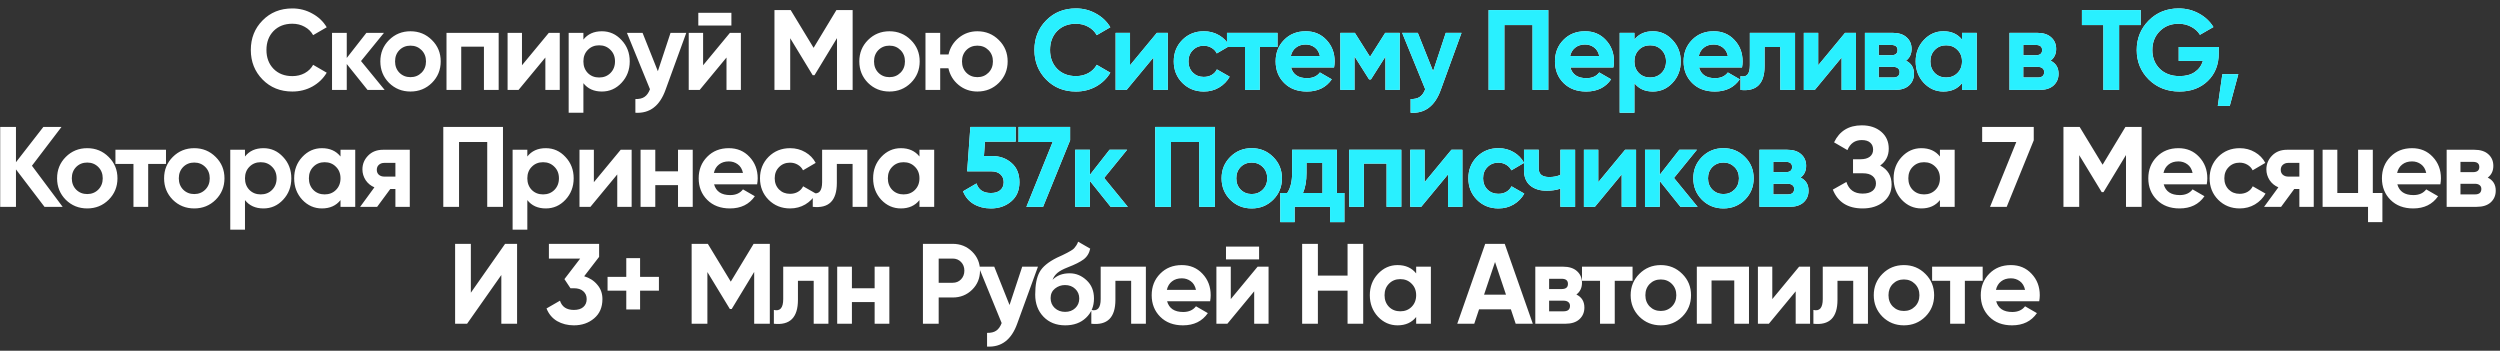
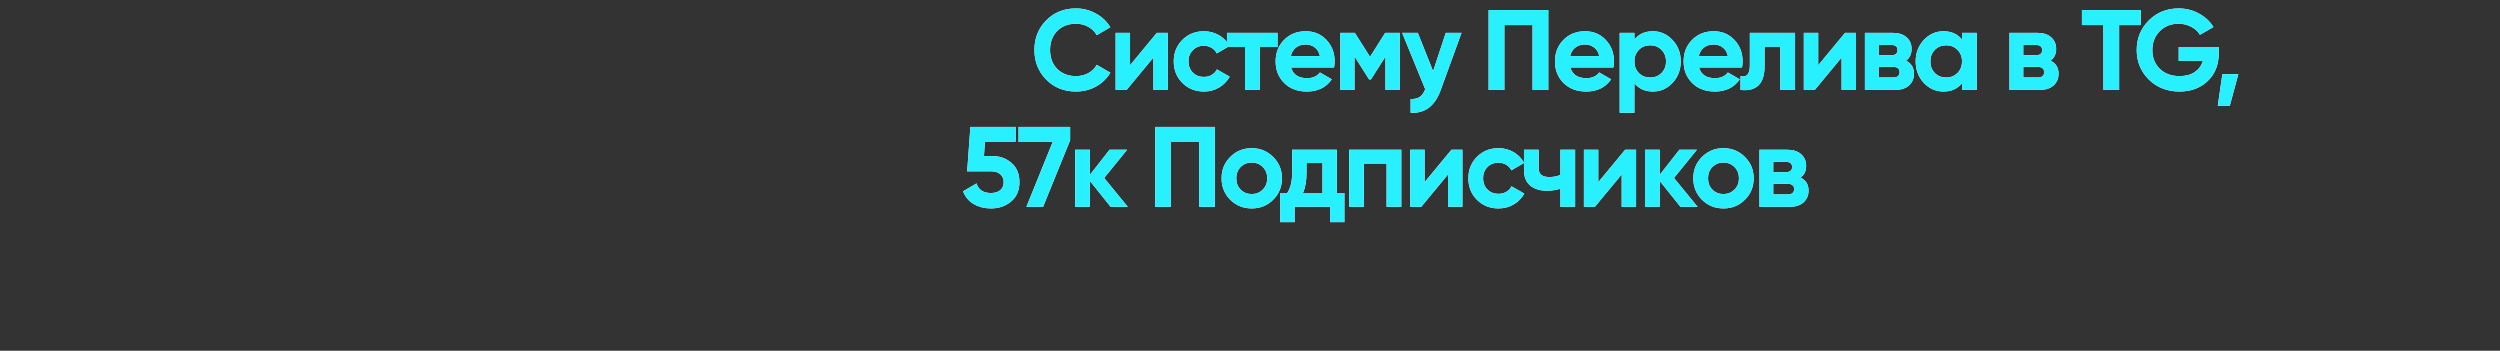
<svg xmlns="http://www.w3.org/2000/svg" width="278" height="39" viewBox="0 0 278 39" fill="none">
  <rect x="0" y="0" width="278" height="39" fill="#333333" stroke="none" />
-   <path d="M32.51 10.178C31.174 10.178 30.069 9.733 29.198 8.845C28.326 7.957 27.891 6.861 27.891 5.558C27.891 4.247 28.326 3.151 29.198 2.271C30.069 1.382 31.174 0.938 32.51 0.938C33.314 0.938 34.054 1.129 34.731 1.509C35.417 1.882 35.95 2.389 36.331 3.032L34.82 3.908C34.6 3.51 34.287 3.202 33.881 2.982C33.475 2.753 33.018 2.639 32.51 2.639C31.647 2.639 30.949 2.91 30.416 3.451C29.892 3.993 29.629 4.695 29.629 5.558C29.629 6.413 29.892 7.111 30.416 7.652C30.949 8.194 31.647 8.464 32.51 8.464C33.018 8.464 33.475 8.354 33.881 8.134C34.296 7.906 34.609 7.597 34.82 7.208L36.331 8.084C35.95 8.727 35.421 9.239 34.744 9.619C34.067 9.992 33.323 10.178 32.51 10.178ZM42.773 10H40.869L38.559 7.119V10H36.922V3.654H38.559V6.446L40.742 3.654H42.696L40.145 6.789L42.773 10ZM48.03 9.213C47.379 9.856 46.583 10.178 45.644 10.178C44.705 10.178 43.91 9.856 43.258 9.213C42.615 8.562 42.294 7.766 42.294 6.827C42.294 5.888 42.615 5.097 43.258 4.454C43.91 3.802 44.705 3.477 45.644 3.477C46.583 3.477 47.379 3.802 48.03 4.454C48.682 5.097 49.007 5.888 49.007 6.827C49.007 7.766 48.682 8.562 48.03 9.213ZM44.413 8.084C44.743 8.414 45.153 8.579 45.644 8.579C46.135 8.579 46.545 8.414 46.875 8.084C47.205 7.754 47.37 7.335 47.37 6.827C47.37 6.319 47.205 5.901 46.875 5.571C46.545 5.241 46.135 5.076 45.644 5.076C45.153 5.076 44.743 5.241 44.413 5.571C44.092 5.901 43.931 6.319 43.931 6.827C43.931 7.335 44.092 7.754 44.413 8.084ZM55.452 3.654V10H53.814V5.19H51.289V10H49.651V3.654H55.452ZM61.026 3.654H62.244V10H60.645V6.396L57.662 10H56.444V3.654H58.043V7.259L61.026 3.654ZM66.93 3.477C67.784 3.477 68.512 3.802 69.112 4.454C69.722 5.097 70.026 5.888 70.026 6.827C70.026 7.766 69.722 8.562 69.112 9.213C68.512 9.856 67.784 10.178 66.93 10.178C66.041 10.178 65.356 9.869 64.874 9.251V12.538H63.236V3.654H64.874V4.403C65.356 3.785 66.041 3.477 66.93 3.477ZM65.368 8.122C65.698 8.452 66.117 8.617 66.625 8.617C67.133 8.617 67.551 8.452 67.881 8.122C68.22 7.783 68.389 7.352 68.389 6.827C68.389 6.303 68.22 5.875 67.881 5.545C67.551 5.207 67.133 5.038 66.625 5.038C66.117 5.038 65.698 5.207 65.368 5.545C65.038 5.875 64.874 6.303 64.874 6.827C64.874 7.352 65.038 7.783 65.368 8.122ZM74.563 3.654H76.314L74.004 10C73.361 11.785 72.245 12.631 70.654 12.538V11.015C71.085 11.024 71.424 10.943 71.669 10.774C71.923 10.605 72.126 10.322 72.278 9.924L69.715 3.654H71.453L73.154 7.919L74.563 3.654ZM77.652 2.842V1.421H81.332V2.842H77.652ZM81.167 3.654H82.386V10H80.787V6.396L77.804 10H76.586V3.654H78.185V7.259L81.167 3.654ZM94.813 1.116V10H93.075V4.238L90.574 8.363H90.371L87.871 4.251V10H86.12V1.116H87.922L90.473 5.317L93.011 1.116H94.813ZM101.291 9.213C100.64 9.856 99.844 10.178 98.905 10.178C97.966 10.178 97.171 9.856 96.519 9.213C95.876 8.562 95.555 7.766 95.555 6.827C95.555 5.888 95.876 5.097 96.519 4.454C97.171 3.802 97.966 3.477 98.905 3.477C99.844 3.477 100.64 3.802 101.291 4.454C101.943 5.097 102.269 5.888 102.269 6.827C102.269 7.766 101.943 8.562 101.291 9.213ZM97.674 8.084C98.004 8.414 98.415 8.579 98.905 8.579C99.396 8.579 99.806 8.414 100.136 8.084C100.466 7.754 100.631 7.335 100.631 6.827C100.631 6.319 100.466 5.901 100.136 5.571C99.806 5.241 99.396 5.076 98.905 5.076C98.415 5.076 98.004 5.241 97.674 5.571C97.353 5.901 97.192 6.319 97.192 6.827C97.192 7.335 97.353 7.754 97.674 8.084ZM108.687 3.477C109.626 3.477 110.422 3.802 111.073 4.454C111.725 5.097 112.051 5.888 112.051 6.827C112.051 7.766 111.725 8.562 111.073 9.213C110.422 9.856 109.626 10.178 108.687 10.178C107.892 10.178 107.198 9.937 106.606 9.454C106.014 8.972 105.633 8.35 105.464 7.589H104.55V10H102.913V3.654H104.55V6.053H105.476C105.646 5.3 106.026 4.682 106.619 4.2C107.211 3.718 107.9 3.477 108.687 3.477ZM107.456 8.084C107.786 8.414 108.197 8.579 108.687 8.579C109.178 8.579 109.588 8.414 109.918 8.084C110.248 7.754 110.413 7.335 110.413 6.827C110.413 6.319 110.248 5.901 109.918 5.571C109.588 5.241 109.178 5.076 108.687 5.076C108.197 5.076 107.786 5.241 107.456 5.571C107.135 5.901 106.974 6.319 106.974 6.827C106.974 7.335 107.135 7.754 107.456 8.084ZM6.966 23H4.948L1.775 18.837V23H0.023V14.116H1.775V18.038L4.821 14.116H6.839L3.552 18.431L6.966 23ZM12.084 22.213C11.433 22.856 10.638 23.178 9.698 23.178C8.759 23.178 7.964 22.856 7.312 22.213C6.669 21.562 6.348 20.766 6.348 19.827C6.348 18.888 6.669 18.097 7.312 17.454C7.964 16.802 8.759 16.477 9.698 16.477C10.638 16.477 11.433 16.802 12.084 17.454C12.736 18.097 13.062 18.888 13.062 19.827C13.062 20.766 12.736 21.562 12.084 22.213ZM8.467 21.084C8.797 21.414 9.208 21.579 9.698 21.579C10.189 21.579 10.6 21.414 10.93 21.084C11.259 20.754 11.424 20.335 11.424 19.827C11.424 19.32 11.259 18.901 10.93 18.571C10.6 18.241 10.189 18.076 9.698 18.076C9.208 18.076 8.797 18.241 8.467 18.571C8.146 18.901 7.985 19.32 7.985 19.827C7.985 20.335 8.146 20.754 8.467 21.084ZM18.458 16.654V18.228H16.478V23H14.841V18.228H12.836V16.654H18.458ZM23.984 22.213C23.332 22.856 22.537 23.178 21.598 23.178C20.659 23.178 19.863 22.856 19.212 22.213C18.569 21.562 18.247 20.766 18.247 19.827C18.247 18.888 18.569 18.097 19.212 17.454C19.863 16.802 20.659 16.477 21.598 16.477C22.537 16.477 23.332 16.802 23.984 17.454C24.635 18.097 24.961 18.888 24.961 19.827C24.961 20.766 24.635 21.562 23.984 22.213ZM20.367 21.084C20.697 21.414 21.107 21.579 21.598 21.579C22.088 21.579 22.499 21.414 22.829 21.084C23.159 20.754 23.324 20.335 23.324 19.827C23.324 19.32 23.159 18.901 22.829 18.571C22.499 18.241 22.088 18.076 21.598 18.076C21.107 18.076 20.697 18.241 20.367 18.571C20.045 18.901 19.884 19.32 19.884 19.827C19.884 20.335 20.045 20.754 20.367 21.084ZM29.298 16.477C30.153 16.477 30.881 16.802 31.481 17.454C32.09 18.097 32.395 18.888 32.395 19.827C32.395 20.766 32.09 21.562 31.481 22.213C30.881 22.856 30.153 23.178 29.298 23.178C28.41 23.178 27.724 22.869 27.242 22.251V25.538H25.605V16.654H27.242V17.403C27.724 16.785 28.41 16.477 29.298 16.477ZM27.737 21.122C28.067 21.452 28.486 21.617 28.994 21.617C29.501 21.617 29.92 21.452 30.25 21.122C30.588 20.783 30.758 20.352 30.758 19.827C30.758 19.302 30.588 18.875 30.25 18.545C29.92 18.207 29.501 18.038 28.994 18.038C28.486 18.038 28.067 18.207 27.737 18.545C27.407 18.875 27.242 19.302 27.242 19.827C27.242 20.352 27.407 20.783 27.737 21.122ZM37.865 16.654H39.502V23H37.865V22.251C37.374 22.869 36.684 23.178 35.796 23.178C34.95 23.178 34.222 22.856 33.613 22.213C33.012 21.562 32.712 20.766 32.712 19.827C32.712 18.888 33.012 18.097 33.613 17.454C34.222 16.802 34.95 16.477 35.796 16.477C36.684 16.477 37.374 16.785 37.865 17.403V16.654ZM34.844 21.122C35.174 21.452 35.593 21.617 36.101 21.617C36.608 21.617 37.027 21.452 37.357 21.122C37.696 20.783 37.865 20.352 37.865 19.827C37.865 19.302 37.696 18.875 37.357 18.545C37.027 18.207 36.608 18.038 36.101 18.038C35.593 18.038 35.174 18.207 34.844 18.545C34.514 18.875 34.349 19.302 34.349 19.827C34.349 20.352 34.514 20.783 34.844 21.122ZM45.568 16.654V23H43.969V21.02H43.398L41.938 23H40.047L41.634 20.83C41.228 20.66 40.902 20.394 40.657 20.03C40.42 19.658 40.301 19.26 40.301 18.837C40.301 18.245 40.513 17.733 40.936 17.302C41.359 16.87 41.913 16.654 42.598 16.654H45.568ZM42.725 18.114C42.488 18.114 42.289 18.186 42.129 18.329C41.977 18.465 41.9 18.651 41.9 18.888C41.9 19.116 41.977 19.298 42.129 19.434C42.289 19.569 42.488 19.637 42.725 19.637H43.969V18.114H42.725ZM55.931 14.116V23H54.18V15.791H51.045V23H49.294V14.116H55.931ZM60.695 16.477C61.549 16.477 62.277 16.802 62.878 17.454C63.487 18.097 63.792 18.888 63.792 19.827C63.792 20.766 63.487 21.562 62.878 22.213C62.277 22.856 61.549 23.178 60.695 23.178C59.806 23.178 59.121 22.869 58.639 22.251V25.538H57.002V16.654H58.639V17.403C59.121 16.785 59.806 16.477 60.695 16.477ZM59.134 21.122C59.464 21.452 59.883 21.617 60.39 21.617C60.898 21.617 61.317 21.452 61.647 21.122C61.985 20.783 62.154 20.352 62.154 19.827C62.154 19.302 61.985 18.875 61.647 18.545C61.317 18.207 60.898 18.038 60.39 18.038C59.883 18.038 59.464 18.207 59.134 18.545C58.804 18.875 58.639 19.302 58.639 19.827C58.639 20.352 58.804 20.783 59.134 21.122ZM69.02 16.654H70.239V23H68.639V19.396L65.657 23H64.439V16.654H66.038V20.259L69.02 16.654ZM75.394 16.654H77.031V23H75.394V20.589H72.868V23H71.231V16.654H72.868V19.053H75.394V16.654ZM79.407 20.5C79.627 21.295 80.223 21.693 81.196 21.693C81.822 21.693 82.296 21.481 82.618 21.058L83.938 21.82C83.312 22.725 82.389 23.178 81.171 23.178C80.122 23.178 79.28 22.86 78.645 22.226C78.011 21.591 77.693 20.792 77.693 19.827C77.693 18.871 78.007 18.076 78.633 17.441C79.259 16.798 80.062 16.477 81.044 16.477C81.975 16.477 82.74 16.798 83.341 17.441C83.95 18.084 84.255 18.88 84.255 19.827C84.255 20.039 84.234 20.263 84.192 20.5H79.407ZM79.381 19.231H82.618C82.525 18.799 82.33 18.478 82.034 18.266C81.746 18.055 81.416 17.949 81.044 17.949C80.604 17.949 80.24 18.063 79.953 18.291C79.665 18.511 79.475 18.825 79.381 19.231ZM87.861 23.178C86.905 23.178 86.106 22.856 85.463 22.213C84.828 21.57 84.511 20.775 84.511 19.827C84.511 18.88 84.828 18.084 85.463 17.441C86.106 16.798 86.905 16.477 87.861 16.477C88.479 16.477 89.041 16.625 89.549 16.921C90.057 17.217 90.442 17.615 90.704 18.114L89.295 18.939C89.168 18.676 88.974 18.469 88.712 18.317C88.458 18.165 88.17 18.088 87.849 18.088C87.358 18.088 86.952 18.253 86.63 18.583C86.309 18.905 86.148 19.32 86.148 19.827C86.148 20.326 86.309 20.741 86.63 21.071C86.952 21.392 87.358 21.553 87.849 21.553C88.178 21.553 88.47 21.481 88.724 21.337C88.987 21.185 89.181 20.978 89.308 20.715L90.73 21.528C90.45 22.027 90.057 22.429 89.549 22.733C89.041 23.03 88.479 23.178 87.861 23.178ZM96.446 16.654V23H94.808V18.228H93.057V20.348C93.057 22.31 92.164 23.195 90.379 23V21.464C90.718 21.549 90.976 21.494 91.153 21.299C91.331 21.096 91.42 20.749 91.42 20.259V16.654H96.446ZM102.244 16.654H103.882V23H102.244V22.251C101.754 22.869 101.064 23.178 100.176 23.178C99.329 23.178 98.602 22.856 97.993 22.213C97.392 21.562 97.092 20.766 97.092 19.827C97.092 18.888 97.392 18.097 97.993 17.454C98.602 16.802 99.329 16.477 100.176 16.477C101.064 16.477 101.754 16.785 102.244 17.403V16.654ZM99.224 21.122C99.554 21.452 99.973 21.617 100.48 21.617C100.988 21.617 101.407 21.452 101.737 21.122C102.075 20.783 102.244 20.352 102.244 19.827C102.244 19.302 102.075 18.875 101.737 18.545C101.407 18.207 100.988 18.038 100.48 18.038C99.973 18.038 99.554 18.207 99.224 18.545C98.894 18.875 98.729 19.302 98.729 19.827C98.729 20.352 98.894 20.783 99.224 21.122ZM209.077 18.406C209.923 18.854 210.346 19.556 210.346 20.512C210.346 21.308 210.046 21.951 209.445 22.442C208.844 22.932 208.07 23.178 207.122 23.178C205.472 23.178 204.368 22.48 203.81 21.084L205.32 20.233C205.591 21.096 206.192 21.528 207.122 21.528C207.605 21.528 207.973 21.426 208.226 21.223C208.48 21.02 208.607 20.745 208.607 20.398C208.607 20.051 208.48 19.776 208.226 19.573C207.981 19.37 207.626 19.269 207.16 19.269H206.056V17.708H206.894C207.334 17.708 207.676 17.615 207.922 17.428C208.167 17.234 208.29 16.971 208.29 16.642C208.29 16.312 208.184 16.053 207.973 15.867C207.761 15.673 207.448 15.575 207.033 15.575C206.272 15.575 205.739 15.948 205.434 16.692L203.949 15.829C204.55 14.569 205.578 13.938 207.033 13.938C207.913 13.938 208.633 14.175 209.191 14.649C209.749 15.123 210.029 15.749 210.029 16.527C210.029 17.323 209.711 17.949 209.077 18.406ZM215.721 16.654H217.359V23H215.721V22.251C215.231 22.869 214.541 23.178 213.653 23.178C212.807 23.178 212.079 22.856 211.47 22.213C210.869 21.562 210.569 20.766 210.569 19.827C210.569 18.888 210.869 18.097 211.47 17.454C212.079 16.802 212.807 16.477 213.653 16.477C214.541 16.477 215.231 16.785 215.721 17.403V16.654ZM212.701 21.122C213.031 21.452 213.45 21.617 213.957 21.617C214.465 21.617 214.884 21.452 215.214 21.122C215.552 20.783 215.721 20.352 215.721 19.827C215.721 19.302 215.552 18.875 215.214 18.545C214.884 18.207 214.465 18.038 213.957 18.038C213.45 18.038 213.031 18.207 212.701 18.545C212.371 18.875 212.206 19.302 212.206 19.827C212.206 20.352 212.371 20.783 212.701 21.122ZM220.417 14.116H226.153V15.601L223.146 23H221.293L224.212 15.791H220.417V14.116ZM238.15 14.116V23H236.411V17.238L233.911 21.363H233.708L231.208 17.251V23H229.456V14.116H231.258L233.809 18.317L236.348 14.116H238.15ZM240.605 20.5C240.825 21.295 241.421 21.693 242.394 21.693C243.02 21.693 243.494 21.481 243.816 21.058L245.136 21.82C244.51 22.725 243.587 23.178 242.369 23.178C241.32 23.178 240.478 22.86 239.843 22.226C239.209 21.591 238.891 20.792 238.891 19.827C238.891 18.871 239.205 18.076 239.831 17.441C240.457 16.798 241.261 16.477 242.242 16.477C243.173 16.477 243.938 16.798 244.539 17.441C245.148 18.084 245.453 18.88 245.453 19.827C245.453 20.039 245.432 20.263 245.39 20.5H240.605ZM240.579 19.231H243.816C243.723 18.799 243.528 18.478 243.232 18.266C242.944 18.055 242.614 17.949 242.242 17.949C241.802 17.949 241.438 18.063 241.151 18.291C240.863 18.511 240.673 18.825 240.579 19.231ZM249.059 23.178C248.103 23.178 247.304 22.856 246.661 22.213C246.026 21.57 245.709 20.775 245.709 19.827C245.709 18.88 246.026 18.084 246.661 17.441C247.304 16.798 248.103 16.477 249.059 16.477C249.677 16.477 250.24 16.625 250.747 16.921C251.255 17.217 251.64 17.615 251.902 18.114L250.493 18.939C250.366 18.676 250.172 18.469 249.91 18.317C249.656 18.165 249.368 18.088 249.047 18.088C248.556 18.088 248.15 18.253 247.828 18.583C247.507 18.905 247.346 19.32 247.346 19.827C247.346 20.326 247.507 20.741 247.828 21.071C248.15 21.392 248.556 21.553 249.047 21.553C249.377 21.553 249.668 21.481 249.922 21.337C250.185 21.185 250.379 20.978 250.506 20.715L251.928 21.528C251.648 22.027 251.255 22.429 250.747 22.733C250.24 23.03 249.677 23.178 249.059 23.178ZM257.288 16.654V23H255.689V21.02H255.118L253.659 23H251.767L253.354 20.83C252.948 20.66 252.622 20.394 252.377 20.03C252.14 19.658 252.021 19.26 252.021 18.837C252.021 18.245 252.233 17.733 252.656 17.302C253.079 16.87 253.633 16.654 254.318 16.654H257.288ZM254.445 18.114C254.208 18.114 254.01 18.186 253.849 18.329C253.697 18.465 253.62 18.651 253.62 18.888C253.62 19.116 253.697 19.298 253.849 19.434C254.01 19.569 254.208 19.637 254.445 19.637H255.689V18.114H254.445ZM263.857 21.464H264.923V24.701H263.324V23H258.273V16.654H259.91V21.464H262.22V16.654H263.857V21.464ZM266.585 20.5C266.805 21.295 267.401 21.693 268.374 21.693C269 21.693 269.474 21.481 269.796 21.058L271.116 21.82C270.489 22.725 269.567 23.178 268.349 23.178C267.3 23.178 266.458 22.86 265.823 22.226C265.189 21.591 264.871 20.792 264.871 19.827C264.871 18.871 265.184 18.076 265.811 17.441C266.437 16.798 267.24 16.477 268.222 16.477C269.153 16.477 269.918 16.798 270.519 17.441C271.128 18.084 271.433 18.88 271.433 19.827C271.433 20.039 271.412 20.263 271.369 20.5H266.585ZM266.559 19.231H269.796C269.703 18.799 269.508 18.478 269.212 18.266C268.924 18.055 268.594 17.949 268.222 17.949C267.782 17.949 267.418 18.063 267.13 18.291C266.843 18.511 266.652 18.825 266.559 19.231ZM276.637 19.751C277.229 20.039 277.526 20.521 277.526 21.198C277.526 21.731 277.339 22.167 276.967 22.505C276.603 22.835 276.083 23 275.406 23H272.068V16.654H275.152C275.821 16.654 276.337 16.819 276.701 17.149C277.073 17.479 277.259 17.911 277.259 18.444C277.259 19.002 277.052 19.438 276.637 19.751ZM275 18H273.604V19.142H275C275.465 19.142 275.698 18.951 275.698 18.571C275.698 18.19 275.465 18 275 18ZM275.216 21.617C275.689 21.617 275.926 21.414 275.926 21.007C275.926 20.83 275.863 20.69 275.736 20.589C275.609 20.487 275.436 20.436 275.216 20.436H273.604V21.617H275.216ZM55.748 36V30.581L51.94 36H50.608V27.116H52.359V32.548L56.166 27.116H57.499V36H55.748ZM64.96 30.72C65.561 30.898 66.047 31.211 66.419 31.66C66.8 32.099 66.99 32.633 66.99 33.259C66.99 34.172 66.682 34.887 66.064 35.404C65.455 35.92 64.706 36.178 63.818 36.178C63.124 36.178 62.502 36.021 61.952 35.708C61.41 35.387 61.017 34.917 60.772 34.299L62.269 33.436C62.489 34.122 63.005 34.464 63.818 34.464C64.266 34.464 64.613 34.359 64.858 34.147C65.112 33.927 65.239 33.631 65.239 33.259C65.239 32.895 65.112 32.603 64.858 32.383C64.613 32.163 64.266 32.053 63.818 32.053H63.437L62.764 31.038L64.516 28.753H61.038V27.116H66.622V28.563L64.96 30.72ZM73.272 30.784V32.319H71.178V34.414H69.642V32.319H67.561V30.784H69.642V28.702H71.178V30.784H73.272ZM85.604 27.116V36H83.865V30.238L81.365 34.363H81.162L78.662 30.251V36H76.91V27.116H78.712L81.263 31.317L83.802 27.116H85.604ZM92.12 29.654V36H90.483V31.228H88.731V33.347C88.731 35.31 87.839 36.195 86.054 36V34.464C86.392 34.549 86.65 34.494 86.828 34.299C87.005 34.096 87.094 33.749 87.094 33.259V29.654H92.12ZM97.259 29.654H98.896V36H97.259V33.589H94.733V36H93.096V29.654H94.733V32.053H97.259V29.654ZM105.942 27.116C106.797 27.116 107.516 27.404 108.1 27.979C108.684 28.554 108.976 29.261 108.976 30.098C108.976 30.936 108.684 31.643 108.1 32.218C107.516 32.793 106.797 33.081 105.942 33.081H104.381V36H102.63V27.116H105.942ZM105.942 31.444C106.315 31.444 106.623 31.317 106.869 31.063C107.114 30.801 107.237 30.479 107.237 30.098C107.237 29.709 107.114 29.388 106.869 29.134C106.623 28.88 106.315 28.753 105.942 28.753H104.381V31.444H105.942ZM113.67 29.654H115.421L113.111 36C112.468 37.785 111.351 38.631 109.761 38.538V37.015C110.192 37.024 110.53 36.943 110.776 36.774C111.03 36.605 111.233 36.322 111.385 35.924L108.821 29.654H110.56L112.261 33.919L113.67 29.654ZM118.452 36.178C117.454 36.178 116.646 35.856 116.028 35.213C115.419 34.57 115.115 33.754 115.115 32.764C115.115 31.681 115.275 30.847 115.597 30.263C115.918 29.671 116.566 29.134 117.539 28.652C117.682 28.584 117.886 28.491 118.148 28.372C118.41 28.245 118.588 28.157 118.681 28.106C118.782 28.055 118.918 27.979 119.087 27.877C119.256 27.776 119.375 27.687 119.442 27.611C119.519 27.526 119.599 27.421 119.684 27.294C119.768 27.167 119.836 27.027 119.887 26.875L121.232 27.649C121.122 28.165 120.872 28.567 120.483 28.855C120.102 29.134 119.527 29.422 118.757 29.718C118.216 29.929 117.822 30.141 117.577 30.352C117.331 30.564 117.154 30.818 117.044 31.114C117.517 30.631 118.152 30.39 118.947 30.39C119.65 30.39 120.276 30.648 120.826 31.165C121.376 31.672 121.651 32.349 121.651 33.195C121.651 34.067 121.355 34.782 120.762 35.34C120.178 35.898 119.409 36.178 118.452 36.178ZM117.285 34.249C117.598 34.536 117.983 34.68 118.44 34.68C118.897 34.68 119.273 34.541 119.569 34.261C119.865 33.982 120.013 33.627 120.013 33.195C120.013 32.764 119.865 32.408 119.569 32.129C119.273 31.841 118.892 31.698 118.427 31.698C118.012 31.698 117.64 31.829 117.31 32.091C116.989 32.353 116.828 32.704 116.828 33.144C116.828 33.593 116.98 33.961 117.285 34.249ZM127.421 29.654V36H125.784V31.228H124.033V33.347C124.033 35.31 123.14 36.195 121.355 36V34.464C121.693 34.549 121.951 34.494 122.129 34.299C122.307 34.096 122.396 33.749 122.396 33.259V29.654H127.421ZM129.781 33.5C130.001 34.295 130.597 34.693 131.57 34.693C132.196 34.693 132.67 34.481 132.992 34.058L134.312 34.82C133.685 35.725 132.763 36.178 131.545 36.178C130.496 36.178 129.654 35.86 129.019 35.226C128.385 34.591 128.067 33.792 128.067 32.827C128.067 31.871 128.38 31.076 129.007 30.441C129.633 29.798 130.436 29.477 131.418 29.477C132.349 29.477 133.114 29.798 133.715 30.441C134.324 31.084 134.629 31.88 134.629 32.827C134.629 33.039 134.608 33.263 134.565 33.5H129.781ZM129.755 32.231H132.992C132.899 31.799 132.704 31.478 132.408 31.266C132.12 31.055 131.79 30.949 131.418 30.949C130.978 30.949 130.614 31.063 130.326 31.291C130.039 31.511 129.848 31.825 129.755 32.231ZM136.33 28.842V27.421H140.011V28.842H136.33ZM139.846 29.654H141.064V36H139.465V32.396L136.483 36H135.264V29.654H136.863V33.259L139.846 29.654ZM149.849 27.116H151.588V36H149.849V32.319H146.549V36H144.798V27.116H146.549V30.644H149.849V27.116ZM157.477 29.654H159.114V36H157.477V35.251C156.986 35.869 156.297 36.178 155.409 36.178C154.562 36.178 153.835 35.856 153.226 35.213C152.625 34.562 152.324 33.766 152.324 32.827C152.324 31.888 152.625 31.097 153.226 30.454C153.835 29.802 154.562 29.477 155.409 29.477C156.297 29.477 156.986 29.785 157.477 30.403V29.654ZM154.457 34.122C154.787 34.452 155.205 34.617 155.713 34.617C156.221 34.617 156.64 34.452 156.97 34.122C157.308 33.783 157.477 33.352 157.477 32.827C157.477 32.303 157.308 31.875 156.97 31.545C156.64 31.207 156.221 31.038 155.713 31.038C155.205 31.038 154.787 31.207 154.457 31.545C154.127 31.875 153.962 32.303 153.962 32.827C153.962 33.352 154.127 33.783 154.457 34.122ZM168.544 36L168.011 34.401H164.47L163.937 36H162.046L165.155 27.116H167.326L170.448 36H168.544ZM165.028 32.764H167.465L166.247 29.134L165.028 32.764ZM175.295 32.751C175.888 33.039 176.184 33.521 176.184 34.198C176.184 34.731 175.998 35.167 175.625 35.505C175.262 35.835 174.741 36 174.064 36H170.726V29.654H173.81C174.479 29.654 174.995 29.819 175.359 30.149C175.731 30.479 175.917 30.911 175.917 31.444C175.917 32.002 175.71 32.438 175.295 32.751ZM173.658 31H172.262V32.142H173.658C174.124 32.142 174.356 31.951 174.356 31.571C174.356 31.19 174.124 31 173.658 31ZM173.874 34.617C174.348 34.617 174.585 34.414 174.585 34.007C174.585 33.83 174.521 33.69 174.394 33.589C174.267 33.487 174.094 33.436 173.874 33.436H172.262V34.617H173.874ZM181.54 29.654V31.228H179.56V36H177.923V31.228H175.918V29.654H181.54ZM187.066 35.213C186.414 35.856 185.619 36.178 184.68 36.178C183.74 36.178 182.945 35.856 182.294 35.213C181.651 34.562 181.329 33.766 181.329 32.827C181.329 31.888 181.651 31.097 182.294 30.454C182.945 29.802 183.74 29.477 184.68 29.477C185.619 29.477 186.414 29.802 187.066 30.454C187.717 31.097 188.043 31.888 188.043 32.827C188.043 33.766 187.717 34.562 187.066 35.213ZM183.449 34.084C183.778 34.414 184.189 34.579 184.68 34.579C185.17 34.579 185.581 34.414 185.911 34.084C186.241 33.754 186.406 33.335 186.406 32.827C186.406 32.319 186.241 31.901 185.911 31.571C185.581 31.241 185.17 31.076 184.68 31.076C184.189 31.076 183.778 31.241 183.449 31.571C183.127 31.901 182.966 32.319 182.966 32.827C182.966 33.335 183.127 33.754 183.449 34.084ZM194.487 29.654V36H192.85V31.19H190.324V36H188.687V29.654H194.487ZM200.061 29.654H201.279V36H199.68V32.396L196.698 36H195.479V29.654H197.079V33.259L200.061 29.654ZM207.716 29.654V36H206.079V31.228H204.328V33.347C204.328 35.31 203.435 36.195 201.65 36V34.464C201.988 34.549 202.246 34.494 202.424 34.299C202.602 34.096 202.691 33.749 202.691 33.259V29.654H207.716ZM214.099 35.213C213.448 35.856 212.652 36.178 211.713 36.178C210.774 36.178 209.978 35.856 209.327 35.213C208.684 34.562 208.362 33.766 208.362 32.827C208.362 31.888 208.684 31.097 209.327 30.454C209.978 29.802 210.774 29.477 211.713 29.477C212.652 29.477 213.448 29.802 214.099 30.454C214.75 31.097 215.076 31.888 215.076 32.827C215.076 33.766 214.75 34.562 214.099 35.213ZM210.482 34.084C210.812 34.414 211.222 34.579 211.713 34.579C212.204 34.579 212.614 34.414 212.944 34.084C213.274 33.754 213.439 33.335 213.439 32.827C213.439 32.319 213.274 31.901 212.944 31.571C212.614 31.241 212.204 31.076 211.713 31.076C211.222 31.076 210.812 31.241 210.482 31.571C210.16 31.901 210 32.319 210 32.827C210 33.335 210.16 33.754 210.482 34.084ZM220.473 29.654V31.228H218.493V36H216.856V31.228H214.851V29.654H220.473ZM221.975 33.5C222.195 34.295 222.792 34.693 223.765 34.693C224.391 34.693 224.865 34.481 225.186 34.058L226.506 34.82C225.88 35.725 224.958 36.178 223.739 36.178C222.69 36.178 221.848 35.86 221.214 35.226C220.579 34.591 220.262 33.792 220.262 32.827C220.262 31.871 220.575 31.076 221.201 30.441C221.827 29.798 222.631 29.477 223.612 29.477C224.543 29.477 225.309 29.798 225.909 30.441C226.519 31.084 226.823 31.88 226.823 32.827C226.823 33.039 226.802 33.263 226.76 33.5H221.975ZM221.95 32.231H225.186C225.093 31.799 224.898 31.478 224.602 31.266C224.315 31.055 223.985 30.949 223.612 30.949C223.172 30.949 222.808 31.063 222.521 31.291C222.233 31.511 222.043 31.825 221.95 32.231Z" fill="white" />
  <path d="M119.647 10.178C118.31 10.178 117.206 9.733 116.335 8.845C115.463 7.957 115.027 6.861 115.027 5.558C115.027 4.247 115.463 3.151 116.335 2.271C117.206 1.382 118.31 0.938 119.647 0.938C120.451 0.938 121.191 1.129 121.868 1.509C122.553 1.882 123.086 2.389 123.467 3.032L121.957 3.908C121.737 3.51 121.424 3.202 121.018 2.982C120.612 2.753 120.155 2.639 119.647 2.639C118.784 2.639 118.086 2.91 117.553 3.451C117.028 3.993 116.766 4.695 116.766 5.558C116.766 6.413 117.028 7.111 117.553 7.652C118.086 8.194 118.784 8.464 119.647 8.464C120.155 8.464 120.612 8.354 121.018 8.134C121.432 7.906 121.745 7.597 121.957 7.208L123.467 8.084C123.086 8.727 122.558 9.239 121.881 9.619C121.204 9.992 120.459 10.178 119.647 10.178ZM128.64 3.654H129.858V10H128.259V6.396L125.277 10H124.058V3.654H125.658V7.259L128.64 3.654ZM133.871 10.178C132.915 10.178 132.116 9.856 131.473 9.213C130.838 8.57 130.521 7.775 130.521 6.827C130.521 5.879 130.838 5.084 131.473 4.441C132.116 3.798 132.915 3.477 133.871 3.477C134.489 3.477 135.052 3.625 135.559 3.921C136.067 4.217 136.452 4.615 136.714 5.114L135.306 5.939C135.179 5.676 134.984 5.469 134.722 5.317C134.468 5.165 134.18 5.088 133.859 5.088C133.368 5.088 132.962 5.253 132.64 5.583C132.319 5.905 132.158 6.319 132.158 6.827C132.158 7.326 132.319 7.741 132.64 8.071C132.962 8.392 133.368 8.553 133.859 8.553C134.189 8.553 134.481 8.481 134.734 8.337C134.997 8.185 135.191 7.978 135.318 7.716L136.74 8.528C136.46 9.027 136.067 9.429 135.559 9.733C135.052 10.03 134.489 10.178 133.871 10.178ZM142.061 3.654V5.228H140.081V10H138.444V5.228H136.439V3.654H142.061ZM143.563 7.5C143.783 8.295 144.38 8.693 145.353 8.693C145.979 8.693 146.453 8.481 146.774 8.058L148.094 8.82C147.468 9.725 146.546 10.178 145.327 10.178C144.278 10.178 143.436 9.86 142.802 9.226C142.167 8.591 141.85 7.792 141.85 6.827C141.85 5.871 142.163 5.076 142.789 4.441C143.415 3.798 144.219 3.477 145.201 3.477C146.131 3.477 146.897 3.798 147.498 4.441C148.107 5.084 148.412 5.879 148.412 6.827C148.412 7.039 148.39 7.263 148.348 7.5H143.563ZM143.538 6.231H146.774C146.681 5.799 146.487 5.478 146.191 5.266C145.903 5.055 145.573 4.949 145.201 4.949C144.761 4.949 144.397 5.063 144.109 5.291C143.821 5.511 143.631 5.824 143.538 6.231ZM155.646 3.654V10H154.06V6.294L152.448 8.832H152.245L150.621 6.269V10H149.047V3.654H150.659L152.347 6.319L154.035 3.654H155.646ZM160.77 3.654H162.521L160.211 10C159.568 11.785 158.452 12.631 156.861 12.538V11.015C157.292 11.024 157.631 10.943 157.876 10.774C158.13 10.605 158.333 10.322 158.485 9.924L155.922 3.654H157.66L159.361 7.919L160.77 3.654ZM172.172 1.116V10H170.42V2.791H167.286V10H165.534V1.116H172.172ZM174.625 7.5C174.845 8.295 175.442 8.693 176.415 8.693C177.041 8.693 177.515 8.481 177.836 8.058L179.156 8.82C178.53 9.725 177.608 10.178 176.389 10.178C175.34 10.178 174.498 9.86 173.864 9.226C173.229 8.591 172.912 7.792 172.912 6.827C172.912 5.871 173.225 5.076 173.851 4.441C174.477 3.798 175.281 3.477 176.263 3.477C177.193 3.477 177.959 3.798 178.56 4.441C179.169 5.084 179.473 5.879 179.473 6.827C179.473 7.039 179.452 7.263 179.41 7.5H174.625ZM174.6 6.231H177.836C177.743 5.799 177.549 5.478 177.252 5.266C176.965 5.055 176.635 4.949 176.263 4.949C175.823 4.949 175.459 5.063 175.171 5.291C174.883 5.511 174.693 5.824 174.6 6.231ZM183.802 3.477C184.657 3.477 185.384 3.802 185.985 4.454C186.594 5.097 186.899 5.888 186.899 6.827C186.899 7.766 186.594 8.562 185.985 9.213C185.384 9.856 184.657 10.178 183.802 10.178C182.914 10.178 182.228 9.869 181.746 9.251V12.538H180.109V3.654H181.746V4.403C182.228 3.785 182.914 3.477 183.802 3.477ZM182.241 8.122C182.571 8.452 182.99 8.617 183.497 8.617C184.005 8.617 184.424 8.452 184.754 8.122C185.092 7.783 185.262 7.352 185.262 6.827C185.262 6.303 185.092 5.875 184.754 5.545C184.424 5.207 184.005 5.038 183.497 5.038C182.99 5.038 182.571 5.207 182.241 5.545C181.911 5.875 181.746 6.303 181.746 6.827C181.746 7.352 181.911 7.783 182.241 8.122ZM188.929 7.5C189.149 8.295 189.746 8.693 190.719 8.693C191.345 8.693 191.818 8.481 192.14 8.058L193.46 8.82C192.834 9.725 191.912 10.178 190.693 10.178C189.644 10.178 188.802 9.86 188.168 9.226C187.533 8.591 187.216 7.792 187.216 6.827C187.216 5.871 187.529 5.076 188.155 4.441C188.781 3.798 189.585 3.477 190.566 3.477C191.497 3.477 192.263 3.798 192.863 4.441C193.473 5.084 193.777 5.879 193.777 6.827C193.777 7.039 193.756 7.263 193.714 7.5H188.929ZM188.904 6.231H192.14C192.047 5.799 191.852 5.478 191.556 5.266C191.269 5.055 190.939 4.949 190.566 4.949C190.126 4.949 189.762 5.063 189.475 5.291C189.187 5.511 188.997 5.824 188.904 6.231ZM199.609 3.654V10H197.972V5.228H196.221V7.347C196.221 9.31 195.328 10.195 193.543 10V8.464C193.881 8.549 194.139 8.494 194.317 8.299C194.495 8.096 194.583 7.749 194.583 7.259V3.654H199.609ZM205.167 3.654H206.385V10H204.786V6.396L201.804 10H200.585V3.654H202.184V7.259L205.167 3.654ZM211.947 6.751C212.539 7.039 212.835 7.521 212.835 8.198C212.835 8.731 212.649 9.167 212.277 9.505C211.913 9.835 211.392 10 210.716 10H207.378V3.654H210.462C211.13 3.654 211.646 3.819 212.01 4.149C212.382 4.479 212.568 4.911 212.568 5.444C212.568 6.002 212.361 6.438 211.947 6.751ZM210.309 5H208.913V6.142H210.309C210.775 6.142 211.007 5.951 211.007 5.571C211.007 5.19 210.775 5 210.309 5ZM210.525 8.617C210.999 8.617 211.236 8.414 211.236 8.007C211.236 7.83 211.172 7.69 211.046 7.589C210.919 7.487 210.745 7.436 210.525 7.436H208.913V8.617H210.525ZM218.175 3.654H219.812V10H218.175V9.251C217.684 9.869 216.995 10.178 216.106 10.178C215.26 10.178 214.532 9.856 213.923 9.213C213.322 8.562 213.022 7.766 213.022 6.827C213.022 5.888 213.322 5.097 213.923 4.454C214.532 3.802 215.26 3.477 216.106 3.477C216.995 3.477 217.684 3.785 218.175 4.403V3.654ZM215.154 8.122C215.484 8.452 215.903 8.617 216.411 8.617C216.918 8.617 217.337 8.452 217.667 8.122C218.006 7.783 218.175 7.352 218.175 6.827C218.175 6.303 218.006 5.875 217.667 5.545C217.337 5.207 216.918 5.038 216.411 5.038C215.903 5.038 215.484 5.207 215.154 5.545C214.824 5.875 214.659 6.303 214.659 6.827C214.659 7.352 214.824 7.783 215.154 8.122ZM228.023 6.751C228.615 7.039 228.912 7.521 228.912 8.198C228.912 8.731 228.725 9.167 228.353 9.505C227.989 9.835 227.469 10 226.792 10H223.454V3.654H226.538C227.207 3.654 227.723 3.819 228.087 4.149C228.459 4.479 228.645 4.911 228.645 5.444C228.645 6.002 228.438 6.438 228.023 6.751ZM226.386 5H224.99V6.142H226.386C226.851 6.142 227.084 5.951 227.084 5.571C227.084 5.19 226.851 5 226.386 5ZM226.602 8.617C227.076 8.617 227.312 8.414 227.312 8.007C227.312 7.83 227.249 7.69 227.122 7.589C226.995 7.487 226.822 7.436 226.602 7.436H224.99V8.617H226.602ZM238.046 1.116V2.791H235.648V10H233.896V2.791H231.51V1.116H238.046ZM246.727 5.228V5.913C246.727 7.182 246.321 8.21 245.509 8.997C244.697 9.784 243.647 10.178 242.361 10.178C240.991 10.178 239.853 9.733 238.947 8.845C238.05 7.948 237.602 6.857 237.602 5.571C237.602 4.276 238.046 3.18 238.935 2.284C239.831 1.387 240.94 0.938 242.26 0.938C243.089 0.938 243.846 1.129 244.532 1.509C245.217 1.882 245.75 2.381 246.131 3.007L244.633 3.87C244.422 3.506 244.1 3.21 243.669 2.982C243.245 2.753 242.772 2.639 242.247 2.639C241.401 2.639 240.703 2.918 240.153 3.477C239.611 4.027 239.341 4.725 239.341 5.571C239.341 6.408 239.616 7.102 240.166 7.652C240.724 8.194 241.46 8.464 242.374 8.464C243.051 8.464 243.609 8.316 244.049 8.02C244.498 7.716 244.802 7.301 244.963 6.776H242.272V5.228H246.727ZM248.902 8.249L247.95 11.777H246.618L247.125 8.249H248.902ZM110.329 17.352C111.183 17.352 111.902 17.61 112.486 18.127C113.07 18.634 113.362 19.345 113.362 20.259C113.362 21.172 113.053 21.887 112.435 22.404C111.826 22.92 111.077 23.178 110.189 23.178C109.47 23.178 108.835 23.017 108.285 22.695C107.735 22.374 107.338 21.9 107.092 21.274L108.59 20.398C108.81 21.109 109.343 21.464 110.189 21.464C110.637 21.464 110.984 21.359 111.23 21.147C111.483 20.927 111.61 20.631 111.61 20.259C111.61 19.895 111.488 19.603 111.242 19.383C110.997 19.163 110.663 19.053 110.24 19.053H107.549L107.904 14.116H112.943V15.753H109.529L109.415 17.352H110.329ZM113.261 14.116H118.998V15.601L115.99 23H114.137L117.056 15.791H113.261V14.116ZM125.41 23H123.506L121.197 20.119V23H119.559V16.654H121.197V19.446L123.38 16.654H125.334L122.783 19.789L125.41 23ZM135.099 14.116V23H133.347V15.791H130.212V23H128.461V14.116H135.099ZM141.575 22.213C140.924 22.856 140.129 23.178 139.189 23.178C138.25 23.178 137.455 22.856 136.803 22.213C136.16 21.562 135.839 20.766 135.839 19.827C135.839 18.888 136.16 18.097 136.803 17.454C137.455 16.802 138.25 16.477 139.189 16.477C140.129 16.477 140.924 16.802 141.575 17.454C142.227 18.097 142.553 18.888 142.553 19.827C142.553 20.766 142.227 21.562 141.575 22.213ZM137.958 21.084C138.288 21.414 138.699 21.579 139.189 21.579C139.68 21.579 140.091 21.414 140.421 21.084C140.751 20.754 140.915 20.335 140.915 19.827C140.915 19.32 140.751 18.901 140.421 18.571C140.091 18.241 139.68 18.076 139.189 18.076C138.699 18.076 138.288 18.241 137.958 18.571C137.637 18.901 137.476 19.32 137.476 19.827C137.476 20.335 137.637 20.754 137.958 21.084ZM148.66 21.464H149.498V24.701H147.899V23H143.964V24.701H142.365V21.464H143.139C143.503 20.923 143.685 20.174 143.685 19.218V16.654H148.66V21.464ZM144.891 21.464H147.061V18.127H145.284V19.218C145.284 20.115 145.153 20.864 144.891 21.464ZM155.826 16.654V23H154.189V18.19H151.664V23H150.026V16.654H155.826ZM161.4 16.654H162.619V23H161.02V19.396L158.037 23H156.819V16.654H158.418V20.259L161.4 16.654ZM166.632 23.178C165.676 23.178 164.876 22.856 164.233 22.213C163.599 21.57 163.281 20.775 163.281 19.827C163.281 18.88 163.599 18.084 164.233 17.441C164.876 16.798 165.676 16.477 166.632 16.477C167.25 16.477 167.812 16.625 168.32 16.921C168.827 17.217 169.212 17.615 169.475 18.114L168.066 18.939C167.939 18.676 167.744 18.469 167.482 18.317C167.228 18.165 166.941 18.088 166.619 18.088C166.128 18.088 165.722 18.253 165.401 18.583C165.079 18.905 164.919 19.32 164.919 19.827C164.919 20.326 165.079 20.741 165.401 21.071C165.722 21.392 166.128 21.553 166.619 21.553C166.949 21.553 167.241 21.481 167.495 21.337C167.757 21.185 167.952 20.978 168.079 20.715L169.5 21.528C169.221 22.027 168.827 22.429 168.32 22.733C167.812 23.03 167.25 23.178 166.632 23.178ZM173.516 16.654H175.153V23H173.516V20.982C173.042 21.134 172.538 21.21 172.005 21.21C171.235 21.21 170.618 21.016 170.152 20.627C169.695 20.238 169.467 19.671 169.467 18.926V16.654H171.104V18.736C171.104 19.37 171.498 19.688 172.285 19.688C172.741 19.688 173.152 19.607 173.516 19.446V16.654ZM180.712 16.654H181.93V23H180.331V19.396L177.349 23H176.13V16.654H177.729V20.259L180.712 16.654ZM188.773 23H186.87L184.56 20.119V23H182.923V16.654H184.56V19.446L186.743 16.654H188.697L186.146 19.789L188.773 23ZM194.031 22.213C193.38 22.856 192.584 23.178 191.645 23.178C190.706 23.178 189.911 22.856 189.259 22.213C188.616 21.562 188.294 20.766 188.294 19.827C188.294 18.888 188.616 18.097 189.259 17.454C189.911 16.802 190.706 16.477 191.645 16.477C192.584 16.477 193.38 16.802 194.031 17.454C194.683 18.097 195.008 18.888 195.008 19.827C195.008 20.766 194.683 21.562 194.031 22.213ZM190.414 21.084C190.744 21.414 191.154 21.579 191.645 21.579C192.136 21.579 192.546 21.414 192.876 21.084C193.206 20.754 193.371 20.335 193.371 19.827C193.371 19.32 193.206 18.901 192.876 18.571C192.546 18.241 192.136 18.076 191.645 18.076C191.154 18.076 190.744 18.241 190.414 18.571C190.092 18.901 189.932 19.32 189.932 19.827C189.932 20.335 190.092 20.754 190.414 21.084ZM200.221 19.751C200.814 20.039 201.11 20.521 201.11 21.198C201.11 21.731 200.924 22.167 200.551 22.505C200.187 22.835 199.667 23 198.99 23H195.652V16.654H198.736C199.405 16.654 199.921 16.819 200.285 17.149C200.657 17.479 200.843 17.911 200.843 18.444C200.843 19.002 200.636 19.438 200.221 19.751ZM198.584 18H197.188V19.142H198.584C199.049 19.142 199.282 18.951 199.282 18.571C199.282 18.19 199.049 18 198.584 18ZM198.8 21.617C199.274 21.617 199.511 21.414 199.511 21.007C199.511 20.83 199.447 20.69 199.32 20.589C199.193 20.487 199.02 20.436 198.8 20.436H197.188V21.617H198.8Z" fill="white" />
  <path d="M119.647 10.178C118.31 10.178 117.206 9.733 116.335 8.845C115.463 7.957 115.027 6.861 115.027 5.558C115.027 4.247 115.463 3.151 116.335 2.271C117.206 1.382 118.31 0.938 119.647 0.938C120.451 0.938 121.191 1.129 121.868 1.509C122.553 1.882 123.086 2.389 123.467 3.032L121.957 3.908C121.737 3.51 121.424 3.202 121.018 2.982C120.612 2.753 120.155 2.639 119.647 2.639C118.784 2.639 118.086 2.91 117.553 3.451C117.028 3.993 116.766 4.695 116.766 5.558C116.766 6.413 117.028 7.111 117.553 7.652C118.086 8.194 118.784 8.464 119.647 8.464C120.155 8.464 120.612 8.354 121.018 8.134C121.432 7.906 121.745 7.597 121.957 7.208L123.467 8.084C123.086 8.727 122.558 9.239 121.881 9.619C121.204 9.992 120.459 10.178 119.647 10.178ZM128.64 3.654H129.858V10H128.259V6.396L125.277 10H124.058V3.654H125.658V7.259L128.64 3.654ZM133.871 10.178C132.915 10.178 132.116 9.856 131.473 9.213C130.838 8.57 130.521 7.775 130.521 6.827C130.521 5.879 130.838 5.084 131.473 4.441C132.116 3.798 132.915 3.477 133.871 3.477C134.489 3.477 135.052 3.625 135.559 3.921C136.067 4.217 136.452 4.615 136.714 5.114L135.306 5.939C135.179 5.676 134.984 5.469 134.722 5.317C134.468 5.165 134.18 5.088 133.859 5.088C133.368 5.088 132.962 5.253 132.64 5.583C132.319 5.905 132.158 6.319 132.158 6.827C132.158 7.326 132.319 7.741 132.64 8.071C132.962 8.392 133.368 8.553 133.859 8.553C134.189 8.553 134.481 8.481 134.734 8.337C134.997 8.185 135.191 7.978 135.318 7.716L136.74 8.528C136.46 9.027 136.067 9.429 135.559 9.733C135.052 10.03 134.489 10.178 133.871 10.178ZM142.061 3.654V5.228H140.081V10H138.444V5.228H136.439V3.654H142.061ZM143.563 7.5C143.783 8.295 144.38 8.693 145.353 8.693C145.979 8.693 146.453 8.481 146.774 8.058L148.094 8.82C147.468 9.725 146.546 10.178 145.327 10.178C144.278 10.178 143.436 9.86 142.802 9.226C142.167 8.591 141.85 7.792 141.85 6.827C141.85 5.871 142.163 5.076 142.789 4.441C143.415 3.798 144.219 3.477 145.201 3.477C146.131 3.477 146.897 3.798 147.498 4.441C148.107 5.084 148.412 5.879 148.412 6.827C148.412 7.039 148.39 7.263 148.348 7.5H143.563ZM143.538 6.231H146.774C146.681 5.799 146.487 5.478 146.191 5.266C145.903 5.055 145.573 4.949 145.201 4.949C144.761 4.949 144.397 5.063 144.109 5.291C143.821 5.511 143.631 5.824 143.538 6.231ZM155.646 3.654V10H154.06V6.294L152.448 8.832H152.245L150.621 6.269V10H149.047V3.654H150.659L152.347 6.319L154.035 3.654H155.646ZM160.77 3.654H162.521L160.211 10C159.568 11.785 158.452 12.631 156.861 12.538V11.015C157.292 11.024 157.631 10.943 157.876 10.774C158.13 10.605 158.333 10.322 158.485 9.924L155.922 3.654H157.66L159.361 7.919L160.77 3.654ZM172.172 1.116V10H170.42V2.791H167.286V10H165.534V1.116H172.172ZM174.625 7.5C174.845 8.295 175.442 8.693 176.415 8.693C177.041 8.693 177.515 8.481 177.836 8.058L179.156 8.82C178.53 9.725 177.608 10.178 176.389 10.178C175.34 10.178 174.498 9.86 173.864 9.226C173.229 8.591 172.912 7.792 172.912 6.827C172.912 5.871 173.225 5.076 173.851 4.441C174.477 3.798 175.281 3.477 176.263 3.477C177.193 3.477 177.959 3.798 178.56 4.441C179.169 5.084 179.473 5.879 179.473 6.827C179.473 7.039 179.452 7.263 179.41 7.5H174.625ZM174.6 6.231H177.836C177.743 5.799 177.549 5.478 177.252 5.266C176.965 5.055 176.635 4.949 176.263 4.949C175.823 4.949 175.459 5.063 175.171 5.291C174.883 5.511 174.693 5.824 174.6 6.231ZM183.802 3.477C184.657 3.477 185.384 3.802 185.985 4.454C186.594 5.097 186.899 5.888 186.899 6.827C186.899 7.766 186.594 8.562 185.985 9.213C185.384 9.856 184.657 10.178 183.802 10.178C182.914 10.178 182.228 9.869 181.746 9.251V12.538H180.109V3.654H181.746V4.403C182.228 3.785 182.914 3.477 183.802 3.477ZM182.241 8.122C182.571 8.452 182.99 8.617 183.497 8.617C184.005 8.617 184.424 8.452 184.754 8.122C185.092 7.783 185.262 7.352 185.262 6.827C185.262 6.303 185.092 5.875 184.754 5.545C184.424 5.207 184.005 5.038 183.497 5.038C182.99 5.038 182.571 5.207 182.241 5.545C181.911 5.875 181.746 6.303 181.746 6.827C181.746 7.352 181.911 7.783 182.241 8.122ZM188.929 7.5C189.149 8.295 189.746 8.693 190.719 8.693C191.345 8.693 191.818 8.481 192.14 8.058L193.46 8.82C192.834 9.725 191.912 10.178 190.693 10.178C189.644 10.178 188.802 9.86 188.168 9.226C187.533 8.591 187.216 7.792 187.216 6.827C187.216 5.871 187.529 5.076 188.155 4.441C188.781 3.798 189.585 3.477 190.566 3.477C191.497 3.477 192.263 3.798 192.863 4.441C193.473 5.084 193.777 5.879 193.777 6.827C193.777 7.039 193.756 7.263 193.714 7.5H188.929ZM188.904 6.231H192.14C192.047 5.799 191.852 5.478 191.556 5.266C191.269 5.055 190.939 4.949 190.566 4.949C190.126 4.949 189.762 5.063 189.475 5.291C189.187 5.511 188.997 5.824 188.904 6.231ZM199.609 3.654V10H197.972V5.228H196.221V7.347C196.221 9.31 195.328 10.195 193.543 10V8.464C193.881 8.549 194.139 8.494 194.317 8.299C194.495 8.096 194.583 7.749 194.583 7.259V3.654H199.609ZM205.167 3.654H206.385V10H204.786V6.396L201.804 10H200.585V3.654H202.184V7.259L205.167 3.654ZM211.947 6.751C212.539 7.039 212.835 7.521 212.835 8.198C212.835 8.731 212.649 9.167 212.277 9.505C211.913 9.835 211.392 10 210.716 10H207.378V3.654H210.462C211.13 3.654 211.646 3.819 212.01 4.149C212.382 4.479 212.568 4.911 212.568 5.444C212.568 6.002 212.361 6.438 211.947 6.751ZM210.309 5H208.913V6.142H210.309C210.775 6.142 211.007 5.951 211.007 5.571C211.007 5.19 210.775 5 210.309 5ZM210.525 8.617C210.999 8.617 211.236 8.414 211.236 8.007C211.236 7.83 211.172 7.69 211.046 7.589C210.919 7.487 210.745 7.436 210.525 7.436H208.913V8.617H210.525ZM218.175 3.654H219.812V10H218.175V9.251C217.684 9.869 216.995 10.178 216.106 10.178C215.26 10.178 214.532 9.856 213.923 9.213C213.322 8.562 213.022 7.766 213.022 6.827C213.022 5.888 213.322 5.097 213.923 4.454C214.532 3.802 215.26 3.477 216.106 3.477C216.995 3.477 217.684 3.785 218.175 4.403V3.654ZM215.154 8.122C215.484 8.452 215.903 8.617 216.411 8.617C216.918 8.617 217.337 8.452 217.667 8.122C218.006 7.783 218.175 7.352 218.175 6.827C218.175 6.303 218.006 5.875 217.667 5.545C217.337 5.207 216.918 5.038 216.411 5.038C215.903 5.038 215.484 5.207 215.154 5.545C214.824 5.875 214.659 6.303 214.659 6.827C214.659 7.352 214.824 7.783 215.154 8.122ZM228.023 6.751C228.615 7.039 228.912 7.521 228.912 8.198C228.912 8.731 228.725 9.167 228.353 9.505C227.989 9.835 227.469 10 226.792 10H223.454V3.654H226.538C227.207 3.654 227.723 3.819 228.087 4.149C228.459 4.479 228.645 4.911 228.645 5.444C228.645 6.002 228.438 6.438 228.023 6.751ZM226.386 5H224.99V6.142H226.386C226.851 6.142 227.084 5.951 227.084 5.571C227.084 5.19 226.851 5 226.386 5ZM226.602 8.617C227.076 8.617 227.312 8.414 227.312 8.007C227.312 7.83 227.249 7.69 227.122 7.589C226.995 7.487 226.822 7.436 226.602 7.436H224.99V8.617H226.602ZM238.046 1.116V2.791H235.648V10H233.896V2.791H231.51V1.116H238.046ZM246.727 5.228V5.913C246.727 7.182 246.321 8.21 245.509 8.997C244.697 9.784 243.647 10.178 242.361 10.178C240.991 10.178 239.853 9.733 238.947 8.845C238.05 7.948 237.602 6.857 237.602 5.571C237.602 4.276 238.046 3.18 238.935 2.284C239.831 1.387 240.94 0.938 242.26 0.938C243.089 0.938 243.846 1.129 244.532 1.509C245.217 1.882 245.75 2.381 246.131 3.007L244.633 3.87C244.422 3.506 244.1 3.21 243.669 2.982C243.245 2.753 242.772 2.639 242.247 2.639C241.401 2.639 240.703 2.918 240.153 3.477C239.611 4.027 239.341 4.725 239.341 5.571C239.341 6.408 239.616 7.102 240.166 7.652C240.724 8.194 241.46 8.464 242.374 8.464C243.051 8.464 243.609 8.316 244.049 8.02C244.498 7.716 244.802 7.301 244.963 6.776H242.272V5.228H246.727ZM248.902 8.249L247.95 11.777H246.618L247.125 8.249H248.902ZM110.329 17.352C111.183 17.352 111.902 17.61 112.486 18.127C113.07 18.634 113.362 19.345 113.362 20.259C113.362 21.172 113.053 21.887 112.435 22.404C111.826 22.92 111.077 23.178 110.189 23.178C109.47 23.178 108.835 23.017 108.285 22.695C107.735 22.374 107.338 21.9 107.092 21.274L108.59 20.398C108.81 21.109 109.343 21.464 110.189 21.464C110.637 21.464 110.984 21.359 111.23 21.147C111.483 20.927 111.61 20.631 111.61 20.259C111.61 19.895 111.488 19.603 111.242 19.383C110.997 19.163 110.663 19.053 110.24 19.053H107.549L107.904 14.116H112.943V15.753H109.529L109.415 17.352H110.329ZM113.261 14.116H118.998V15.601L115.99 23H114.137L117.056 15.791H113.261V14.116ZM125.41 23H123.506L121.197 20.119V23H119.559V16.654H121.197V19.446L123.38 16.654H125.334L122.783 19.789L125.41 23ZM135.099 14.116V23H133.347V15.791H130.212V23H128.461V14.116H135.099ZM141.575 22.213C140.924 22.856 140.129 23.178 139.189 23.178C138.25 23.178 137.455 22.856 136.803 22.213C136.16 21.562 135.839 20.766 135.839 19.827C135.839 18.888 136.16 18.097 136.803 17.454C137.455 16.802 138.25 16.477 139.189 16.477C140.129 16.477 140.924 16.802 141.575 17.454C142.227 18.097 142.553 18.888 142.553 19.827C142.553 20.766 142.227 21.562 141.575 22.213ZM137.958 21.084C138.288 21.414 138.699 21.579 139.189 21.579C139.68 21.579 140.091 21.414 140.421 21.084C140.751 20.754 140.915 20.335 140.915 19.827C140.915 19.32 140.751 18.901 140.421 18.571C140.091 18.241 139.68 18.076 139.189 18.076C138.699 18.076 138.288 18.241 137.958 18.571C137.637 18.901 137.476 19.32 137.476 19.827C137.476 20.335 137.637 20.754 137.958 21.084ZM148.66 21.464H149.498V24.701H147.899V23H143.964V24.701H142.365V21.464H143.139C143.503 20.923 143.685 20.174 143.685 19.218V16.654H148.66V21.464ZM144.891 21.464H147.061V18.127H145.284V19.218C145.284 20.115 145.153 20.864 144.891 21.464ZM155.826 16.654V23H154.189V18.19H151.664V23H150.026V16.654H155.826ZM161.4 16.654H162.619V23H161.02V19.396L158.037 23H156.819V16.654H158.418V20.259L161.4 16.654ZM166.632 23.178C165.676 23.178 164.876 22.856 164.233 22.213C163.599 21.57 163.281 20.775 163.281 19.827C163.281 18.88 163.599 18.084 164.233 17.441C164.876 16.798 165.676 16.477 166.632 16.477C167.25 16.477 167.812 16.625 168.32 16.921C168.827 17.217 169.212 17.615 169.475 18.114L168.066 18.939C167.939 18.676 167.744 18.469 167.482 18.317C167.228 18.165 166.941 18.088 166.619 18.088C166.128 18.088 165.722 18.253 165.401 18.583C165.079 18.905 164.919 19.32 164.919 19.827C164.919 20.326 165.079 20.741 165.401 21.071C165.722 21.392 166.128 21.553 166.619 21.553C166.949 21.553 167.241 21.481 167.495 21.337C167.757 21.185 167.952 20.978 168.079 20.715L169.5 21.528C169.221 22.027 168.827 22.429 168.32 22.733C167.812 23.03 167.25 23.178 166.632 23.178ZM173.516 16.654H175.153V23H173.516V20.982C173.042 21.134 172.538 21.21 172.005 21.21C171.235 21.21 170.618 21.016 170.152 20.627C169.695 20.238 169.467 19.671 169.467 18.926V16.654H171.104V18.736C171.104 19.37 171.498 19.688 172.285 19.688C172.741 19.688 173.152 19.607 173.516 19.446V16.654ZM180.712 16.654H181.93V23H180.331V19.396L177.349 23H176.13V16.654H177.729V20.259L180.712 16.654ZM188.773 23H186.87L184.56 20.119V23H182.923V16.654H184.56V19.446L186.743 16.654H188.697L186.146 19.789L188.773 23ZM194.031 22.213C193.38 22.856 192.584 23.178 191.645 23.178C190.706 23.178 189.911 22.856 189.259 22.213C188.616 21.562 188.294 20.766 188.294 19.827C188.294 18.888 188.616 18.097 189.259 17.454C189.911 16.802 190.706 16.477 191.645 16.477C192.584 16.477 193.38 16.802 194.031 17.454C194.683 18.097 195.008 18.888 195.008 19.827C195.008 20.766 194.683 21.562 194.031 22.213ZM190.414 21.084C190.744 21.414 191.154 21.579 191.645 21.579C192.136 21.579 192.546 21.414 192.876 21.084C193.206 20.754 193.371 20.335 193.371 19.827C193.371 19.32 193.206 18.901 192.876 18.571C192.546 18.241 192.136 18.076 191.645 18.076C191.154 18.076 190.744 18.241 190.414 18.571C190.092 18.901 189.932 19.32 189.932 19.827C189.932 20.335 190.092 20.754 190.414 21.084ZM200.221 19.751C200.814 20.039 201.11 20.521 201.11 21.198C201.11 21.731 200.924 22.167 200.551 22.505C200.187 22.835 199.667 23 198.99 23H195.652V16.654H198.736C199.405 16.654 199.921 16.819 200.285 17.149C200.657 17.479 200.843 17.911 200.843 18.444C200.843 19.002 200.636 19.438 200.221 19.751ZM198.584 18H197.188V19.142H198.584C199.049 19.142 199.282 18.951 199.282 18.571C199.282 18.19 199.049 18 198.584 18ZM198.8 21.617C199.274 21.617 199.511 21.414 199.511 21.007C199.511 20.83 199.447 20.69 199.32 20.589C199.193 20.487 199.02 20.436 198.8 20.436H197.188V21.617H198.8Z" fill="url(#paint0_linear_4310_11)" />
  <defs>
    <linearGradient id="paint0_linear_4310_11" x1="320" y1="18.5" x2="-43" y2="18.5" gradientUnits="userSpaceOnUse">
      <stop offset="0.635" stop-color="#29F0FF" />
      <stop offset="1" stop-color="#0A65C6" />
    </linearGradient>
  </defs>
</svg>